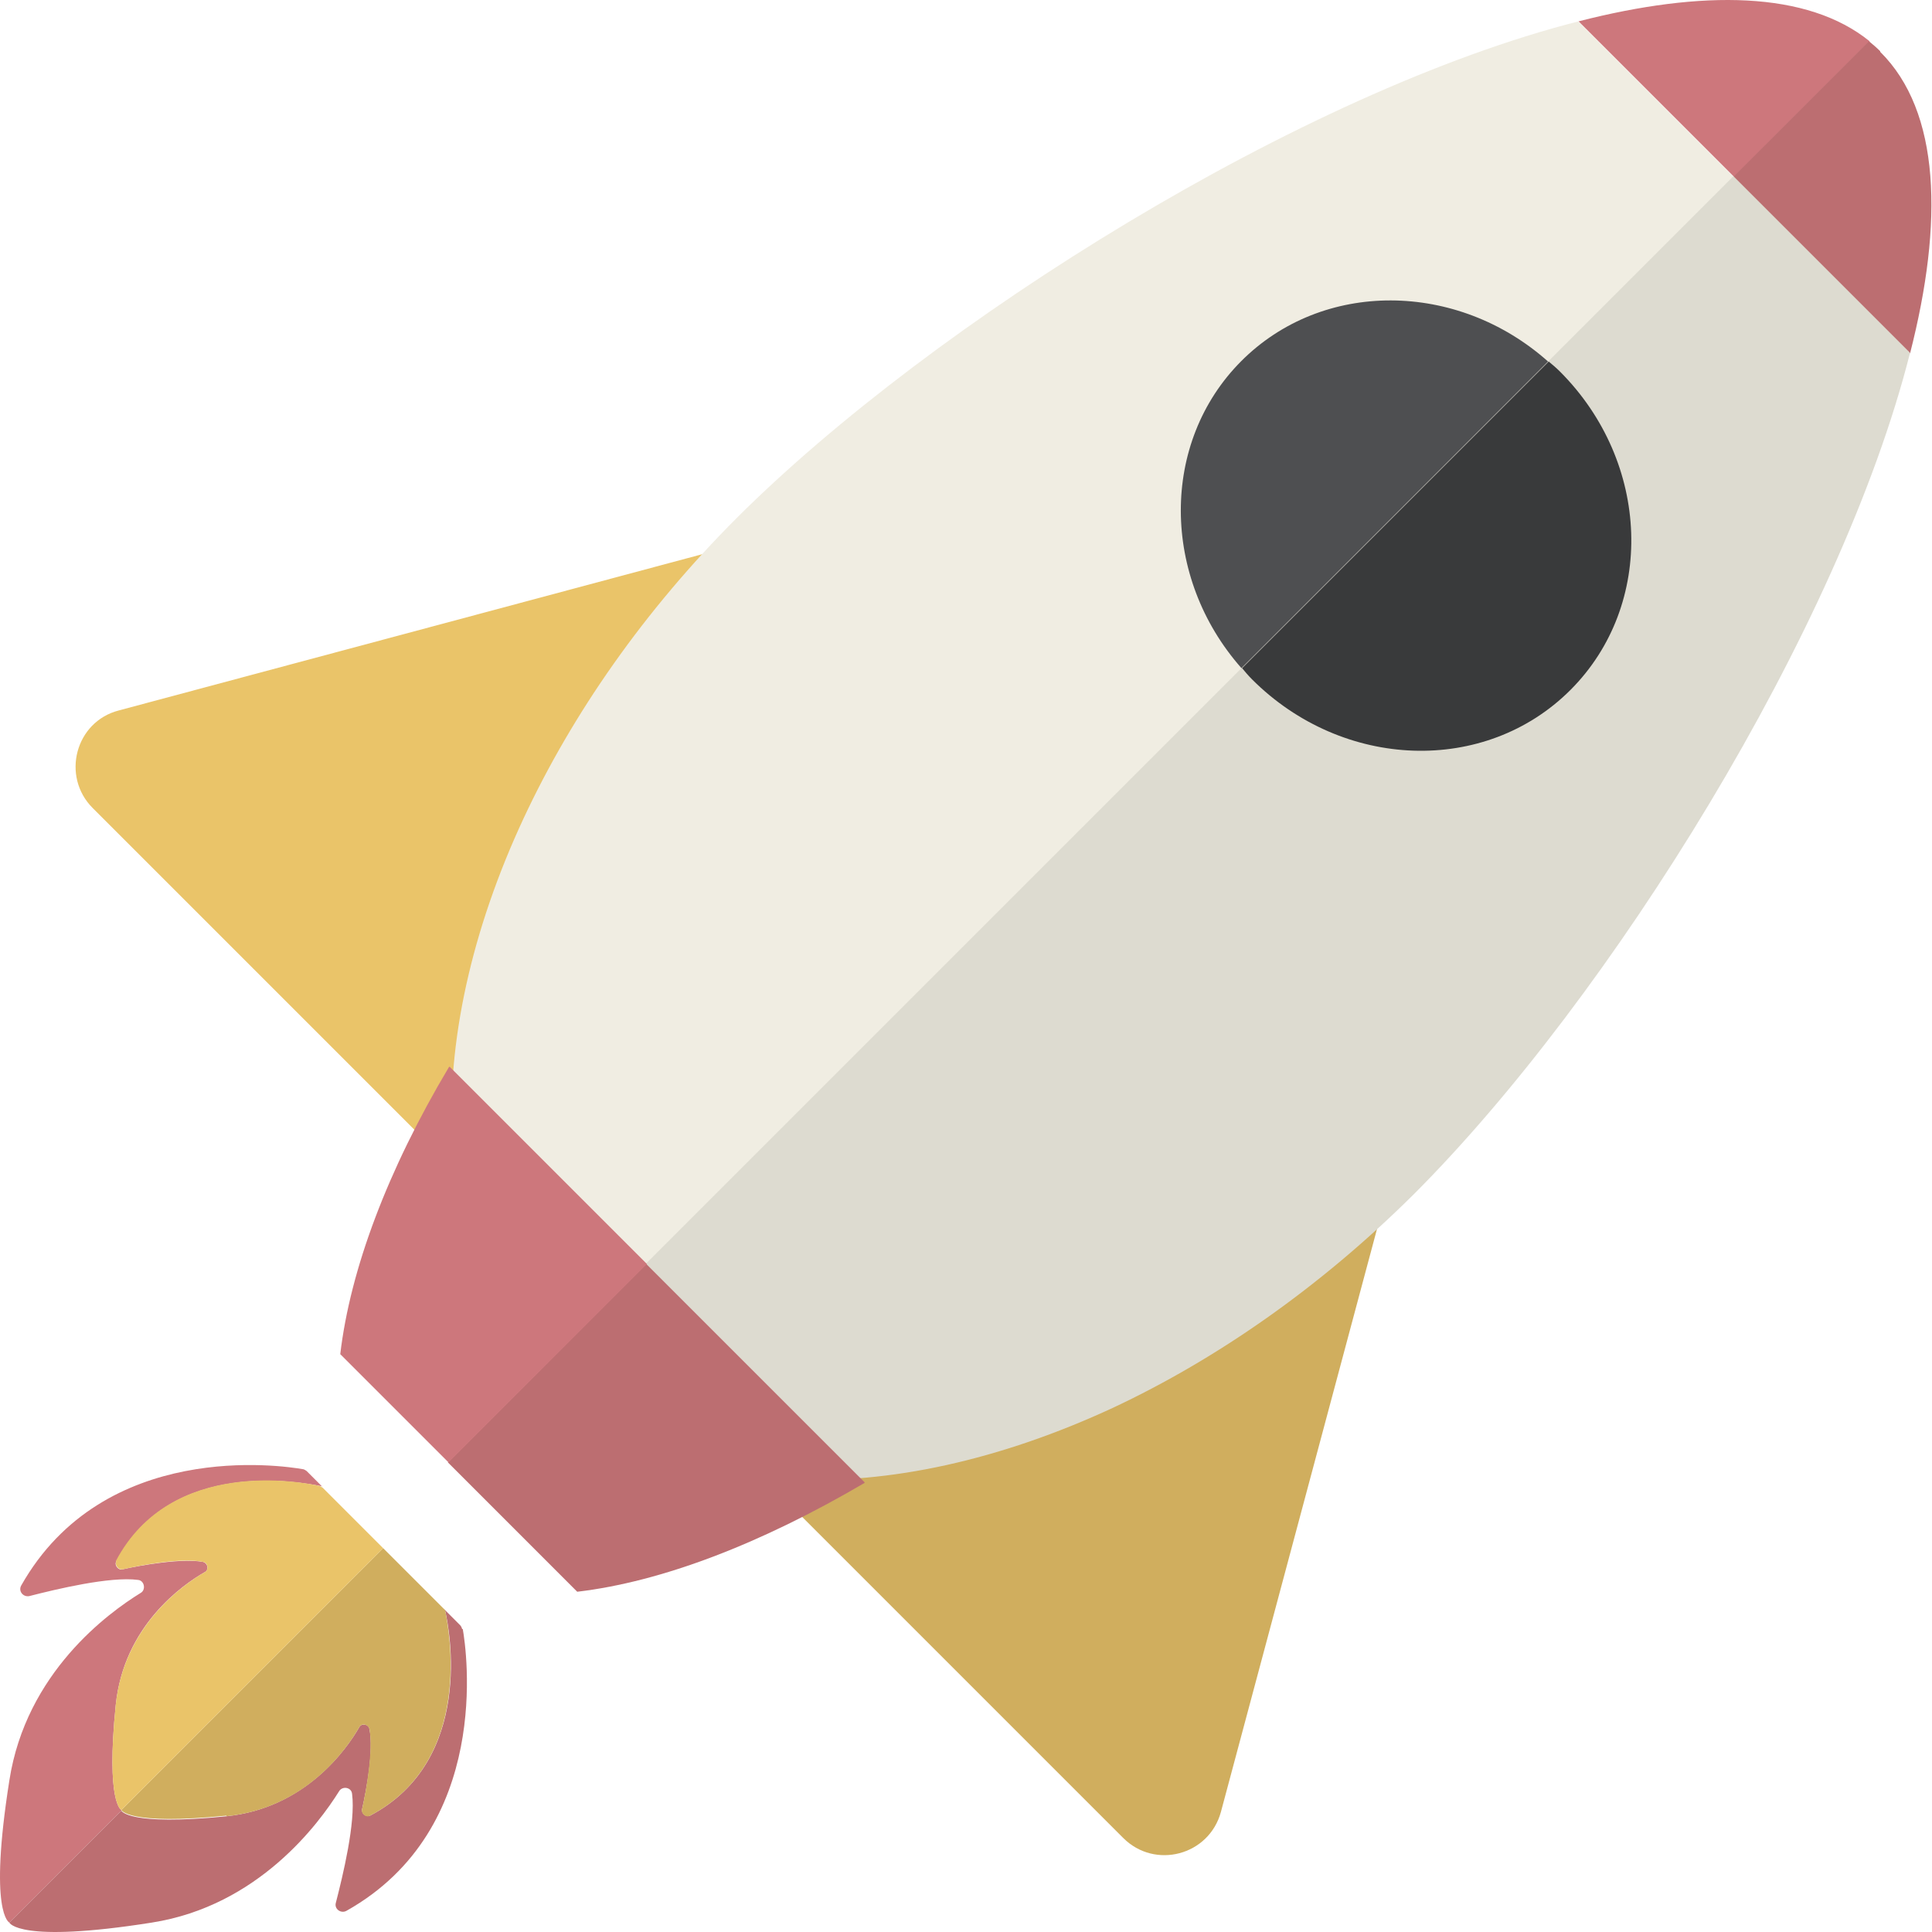
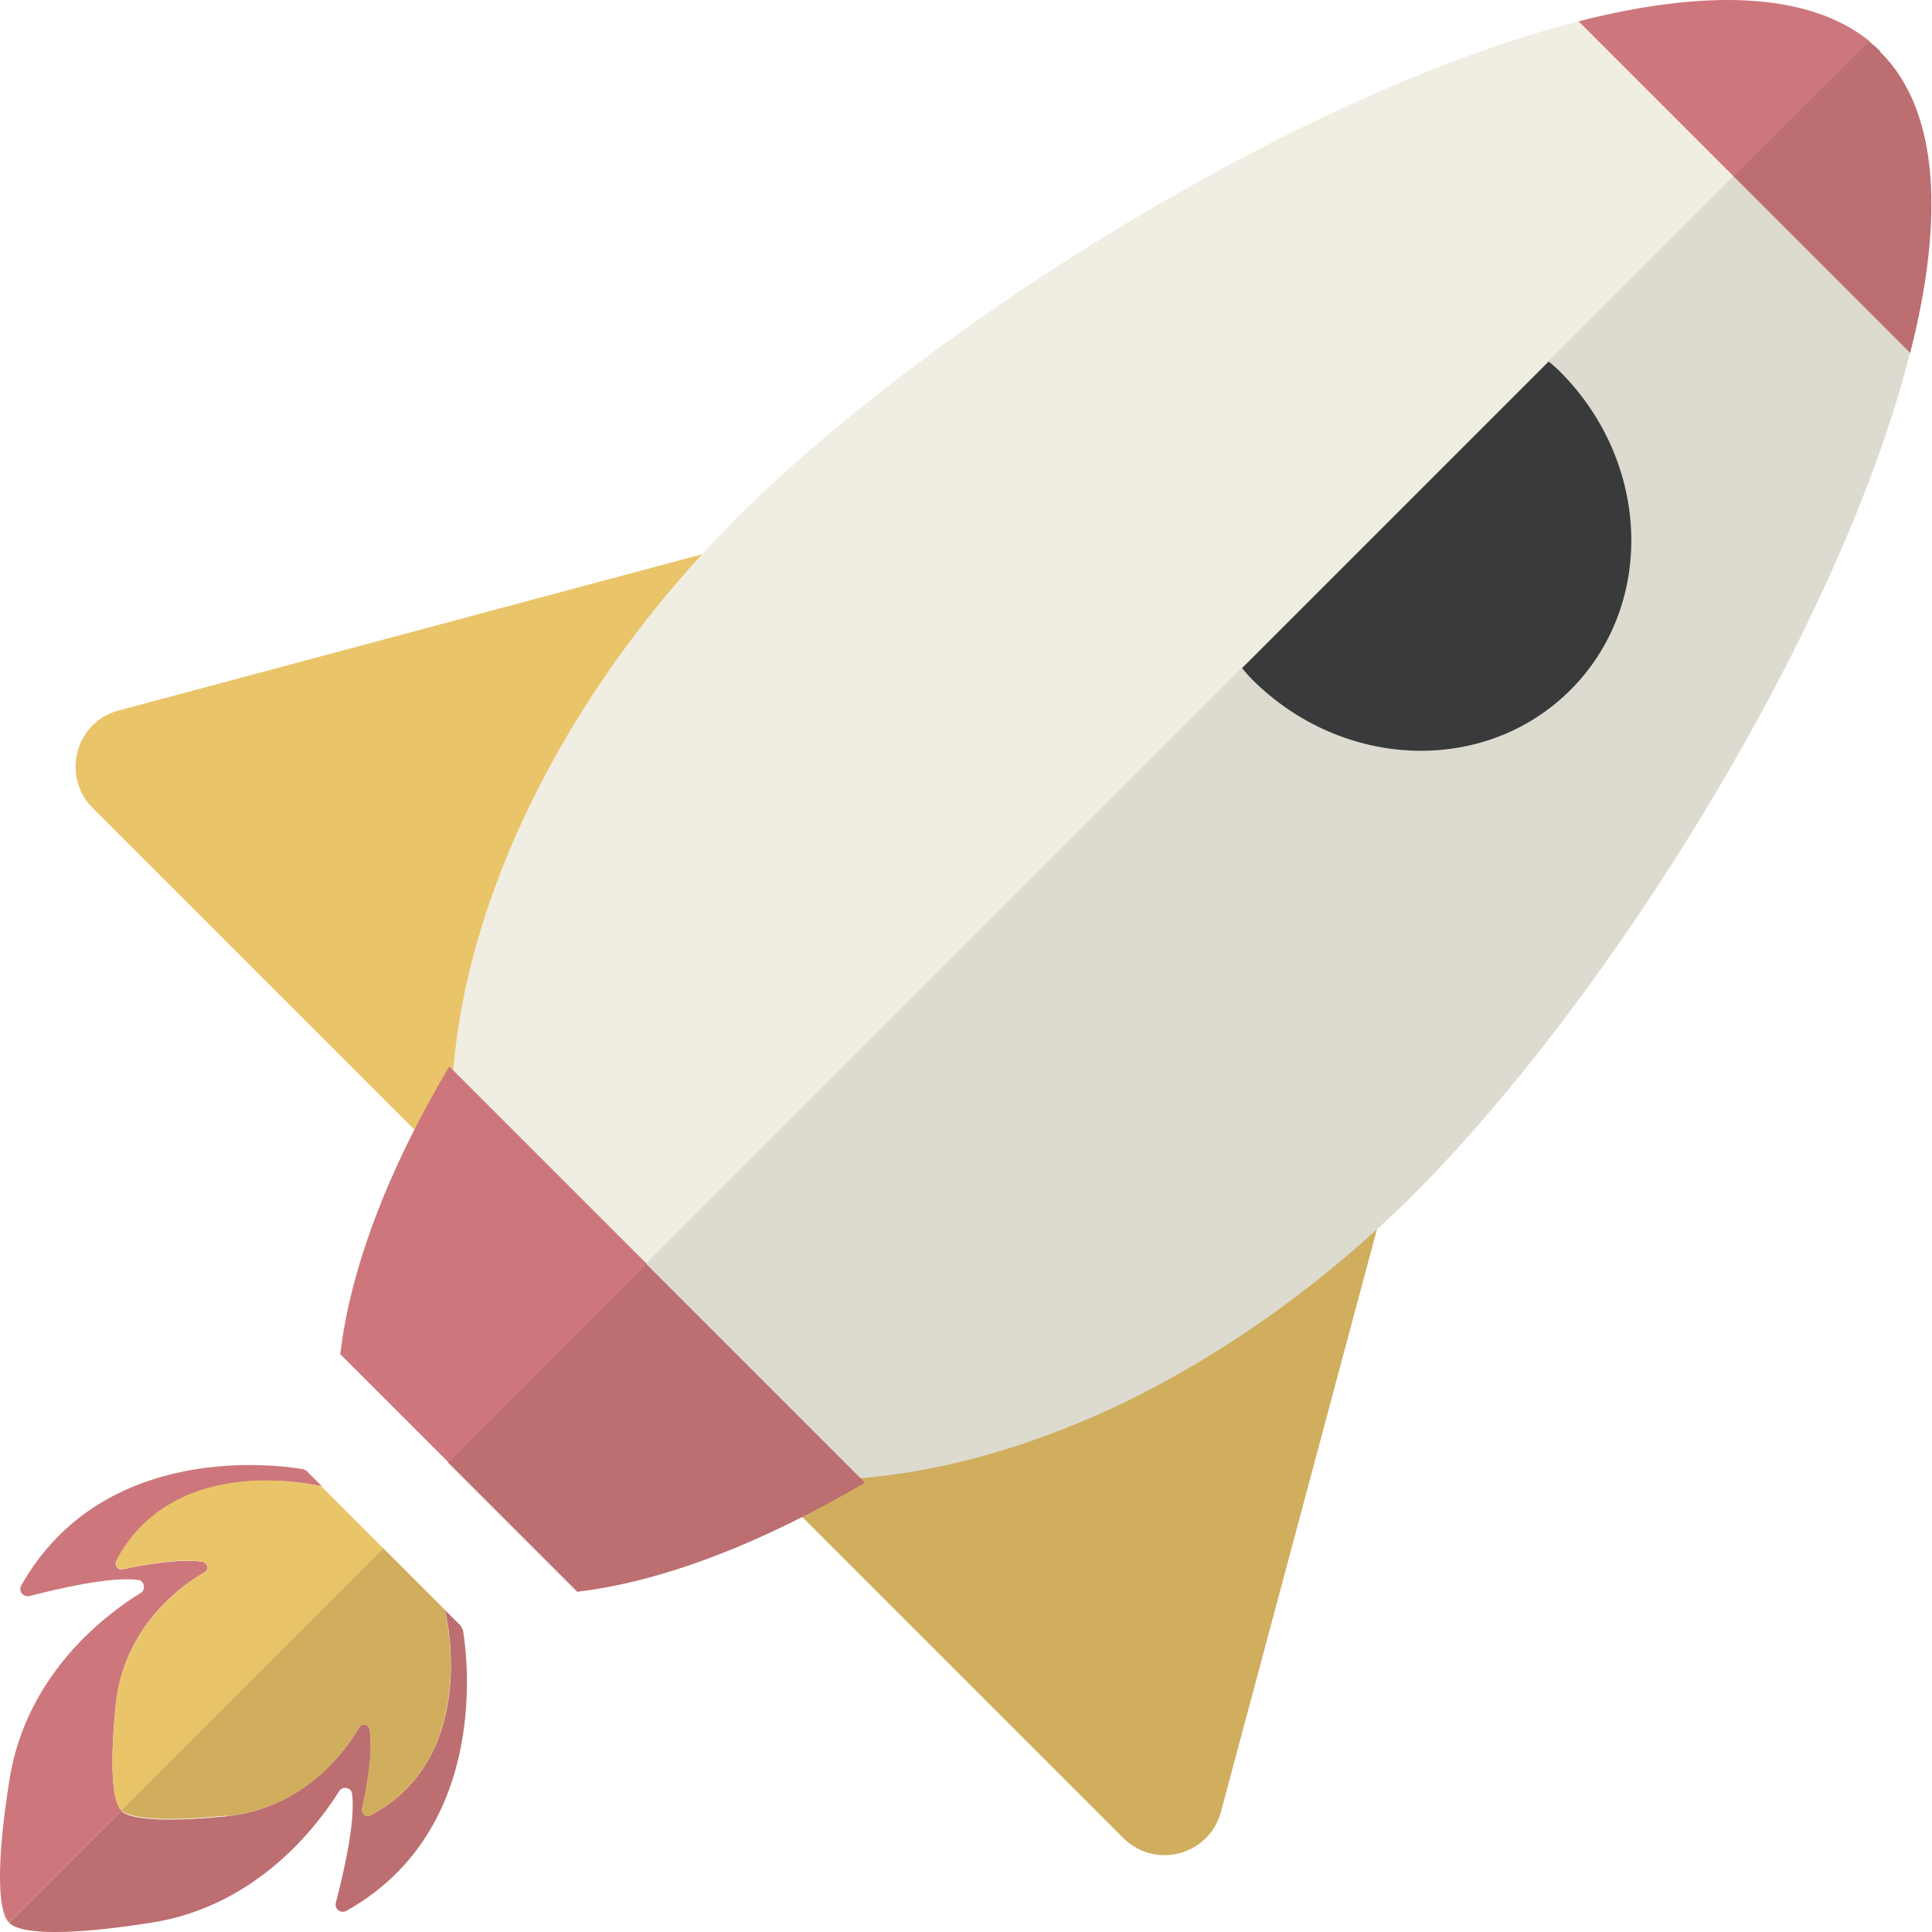
<svg xmlns="http://www.w3.org/2000/svg" width="60" height="60" viewBox="0 0 60 60" fill="none">
  <path d="M28.646 15.38C29.998 15.013 31.234 16.249 30.867 17.601L27.526 30.079L24.184 42.556C23.817 43.908 22.137 44.352 21.152 43.367L12.016 34.232L2.88 25.096C1.895 24.11 2.339 22.411 3.691 22.063L16.169 18.722L28.646 15.38Z" fill="#EAC469" />
  <path d="M42.378 29.094C43.73 28.727 44.967 29.963 44.599 31.315L41.258 43.792L37.917 56.27C37.55 57.622 35.869 58.066 34.884 57.081L25.748 47.945L16.613 38.809C15.627 37.824 16.072 36.124 17.424 35.777L29.901 32.435L42.378 29.094Z" fill="#D0AE5E" />
  <path d="M49.023 0.663L53.852 5.492L58.062 1.281C56.131 -0.283 52.867 -0.322 49.023 0.663Z" fill="#CD777C" />
  <path d="M58.391 1.59C58.275 1.474 58.159 1.377 58.043 1.281L53.832 5.491L59.318 10.977C60.361 6.901 60.264 3.463 58.391 1.609V1.59Z" fill="#BC6E71" />
  <path d="M49.023 0.663C40.447 2.845 28.994 9.992 22.89 16.076C19.993 18.973 17.772 22.179 16.265 25.405C14.643 28.881 13.87 32.377 14.044 35.487C14.199 38.23 15.106 40.683 16.806 42.556L53.852 5.51L49.023 0.682V0.663Z" fill="#F0EDE2" />
  <path d="M59.318 10.957L53.833 5.472L16.787 42.518C16.884 42.633 16.98 42.749 17.096 42.865C19.008 44.778 21.577 45.763 24.494 45.936C27.603 46.11 31.08 45.338 34.576 43.715C37.782 42.209 40.988 39.987 43.905 37.09C50.008 30.987 57.155 19.533 59.318 10.957Z" fill="#DDDBD0" />
  <path d="M26.85 46.033L20.07 39.254L13.909 45.415L17.926 49.433C20.553 49.124 23.624 47.946 26.85 46.053V46.033Z" fill="#BC6E71" />
  <path d="M13.947 33.131C12.035 36.338 10.876 39.428 10.567 42.055L13.928 45.416L20.09 39.254L13.967 33.131H13.947Z" fill="#CD777C" />
-   <path d="M38.555 11.208C36.024 13.739 36.063 17.93 38.555 20.75L48.077 11.228C45.257 8.717 41.066 8.678 38.535 11.228L38.555 11.208Z" fill="#4E4F51" />
  <path d="M48.444 11.537C48.328 11.421 48.212 11.325 48.096 11.228L38.574 20.75C38.67 20.866 38.767 20.982 38.883 21.098C41.703 23.918 46.126 24.073 48.772 21.427C51.418 18.78 51.264 14.357 48.444 11.537Z" fill="#393A3B" />
  <path d="M3.769 56.212C3.769 56.212 3.286 55.999 3.595 52.948C3.846 50.495 5.661 49.22 6.376 48.814C6.492 48.737 6.453 48.544 6.299 48.505C5.642 48.389 4.406 48.602 3.807 48.737C3.672 48.776 3.537 48.602 3.614 48.486C5.333 45.222 9.447 46.052 9.949 46.149C9.988 46.149 10.007 46.168 10.046 46.207L9.524 45.685C9.524 45.685 9.447 45.627 9.408 45.627C8.752 45.511 3.228 44.7 0.659 49.239C0.562 49.413 0.717 49.606 0.91 49.568C1.74 49.355 3.421 48.95 4.29 49.066C4.483 49.085 4.541 49.374 4.367 49.471C3.363 50.089 0.813 51.943 0.292 55.285C-0.365 59.437 0.292 59.708 0.292 59.708L3.769 56.231V56.212Z" fill="#CD777C" />
  <path d="M14.352 50.592C14.352 50.592 14.333 50.514 14.294 50.476L13.773 49.954C13.773 49.954 13.812 50.012 13.831 50.051C13.947 50.553 14.758 54.667 11.494 56.386C11.378 56.444 11.223 56.328 11.243 56.193C11.378 55.594 11.61 54.358 11.474 53.702C11.455 53.547 11.243 53.508 11.165 53.624C10.76 54.339 9.466 56.154 7.032 56.406C3.98 56.715 3.768 56.232 3.768 56.232L0.291 59.708C0.291 59.708 0.562 60.365 4.714 59.708C8.036 59.187 9.91 56.618 10.528 55.633C10.625 55.459 10.914 55.498 10.934 55.71C11.05 56.599 10.644 58.26 10.431 59.09C10.373 59.283 10.586 59.438 10.76 59.342C15.299 56.792 14.488 51.249 14.372 50.592H14.352Z" fill="#BC6E71" />
  <path d="M7.033 56.405C9.486 56.154 10.76 54.338 11.166 53.623C11.243 53.508 11.436 53.546 11.475 53.701C11.591 54.357 11.378 55.594 11.243 56.192C11.205 56.328 11.378 56.463 11.494 56.386C14.758 54.666 13.928 50.552 13.831 50.05C13.831 50.012 13.812 49.992 13.773 49.953L11.9 48.08L3.768 56.212C3.768 56.212 3.981 56.694 7.033 56.386V56.405Z" fill="#D0AE5E" />
  <path d="M3.614 48.486C3.556 48.602 3.672 48.756 3.807 48.737C4.406 48.602 5.642 48.37 6.299 48.505C6.453 48.525 6.492 48.737 6.376 48.815C5.661 49.22 3.846 50.514 3.594 52.948C3.285 56 3.768 56.212 3.768 56.212L11.9 48.081L10.026 46.207C10.026 46.207 9.968 46.168 9.93 46.149C9.428 46.033 5.313 45.222 3.594 48.486H3.614Z" fill="#EAC469" />
</svg>